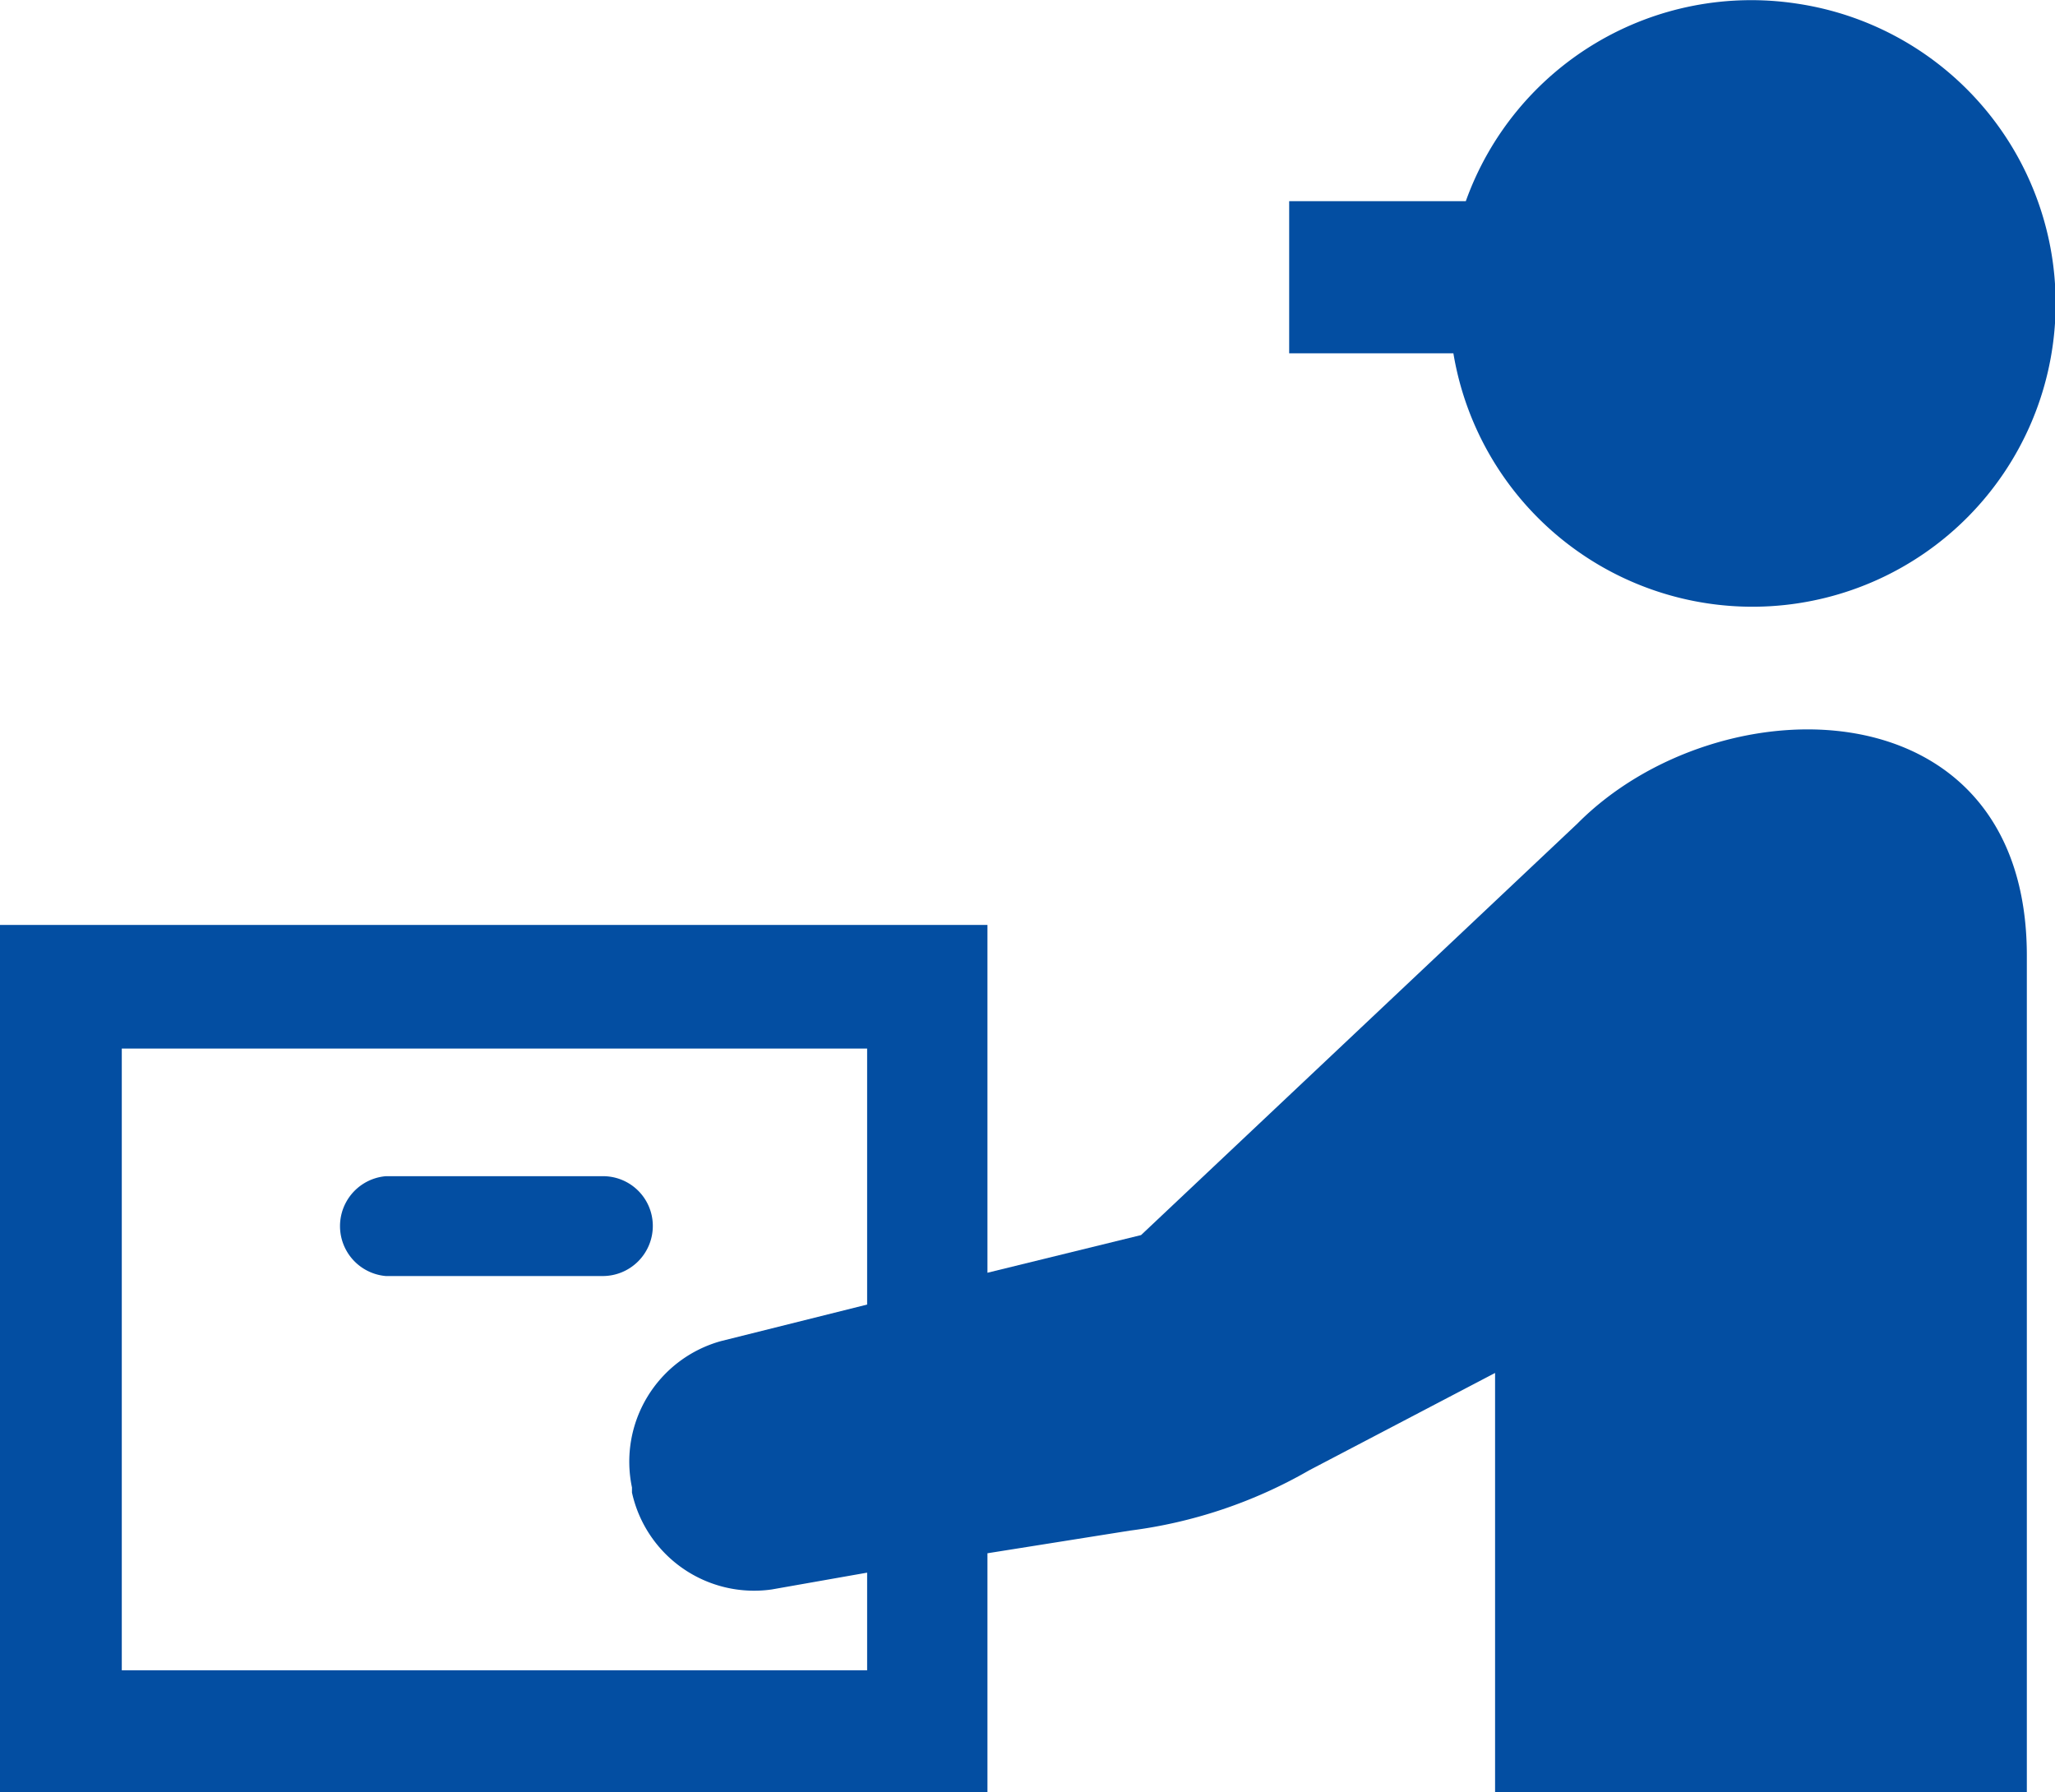
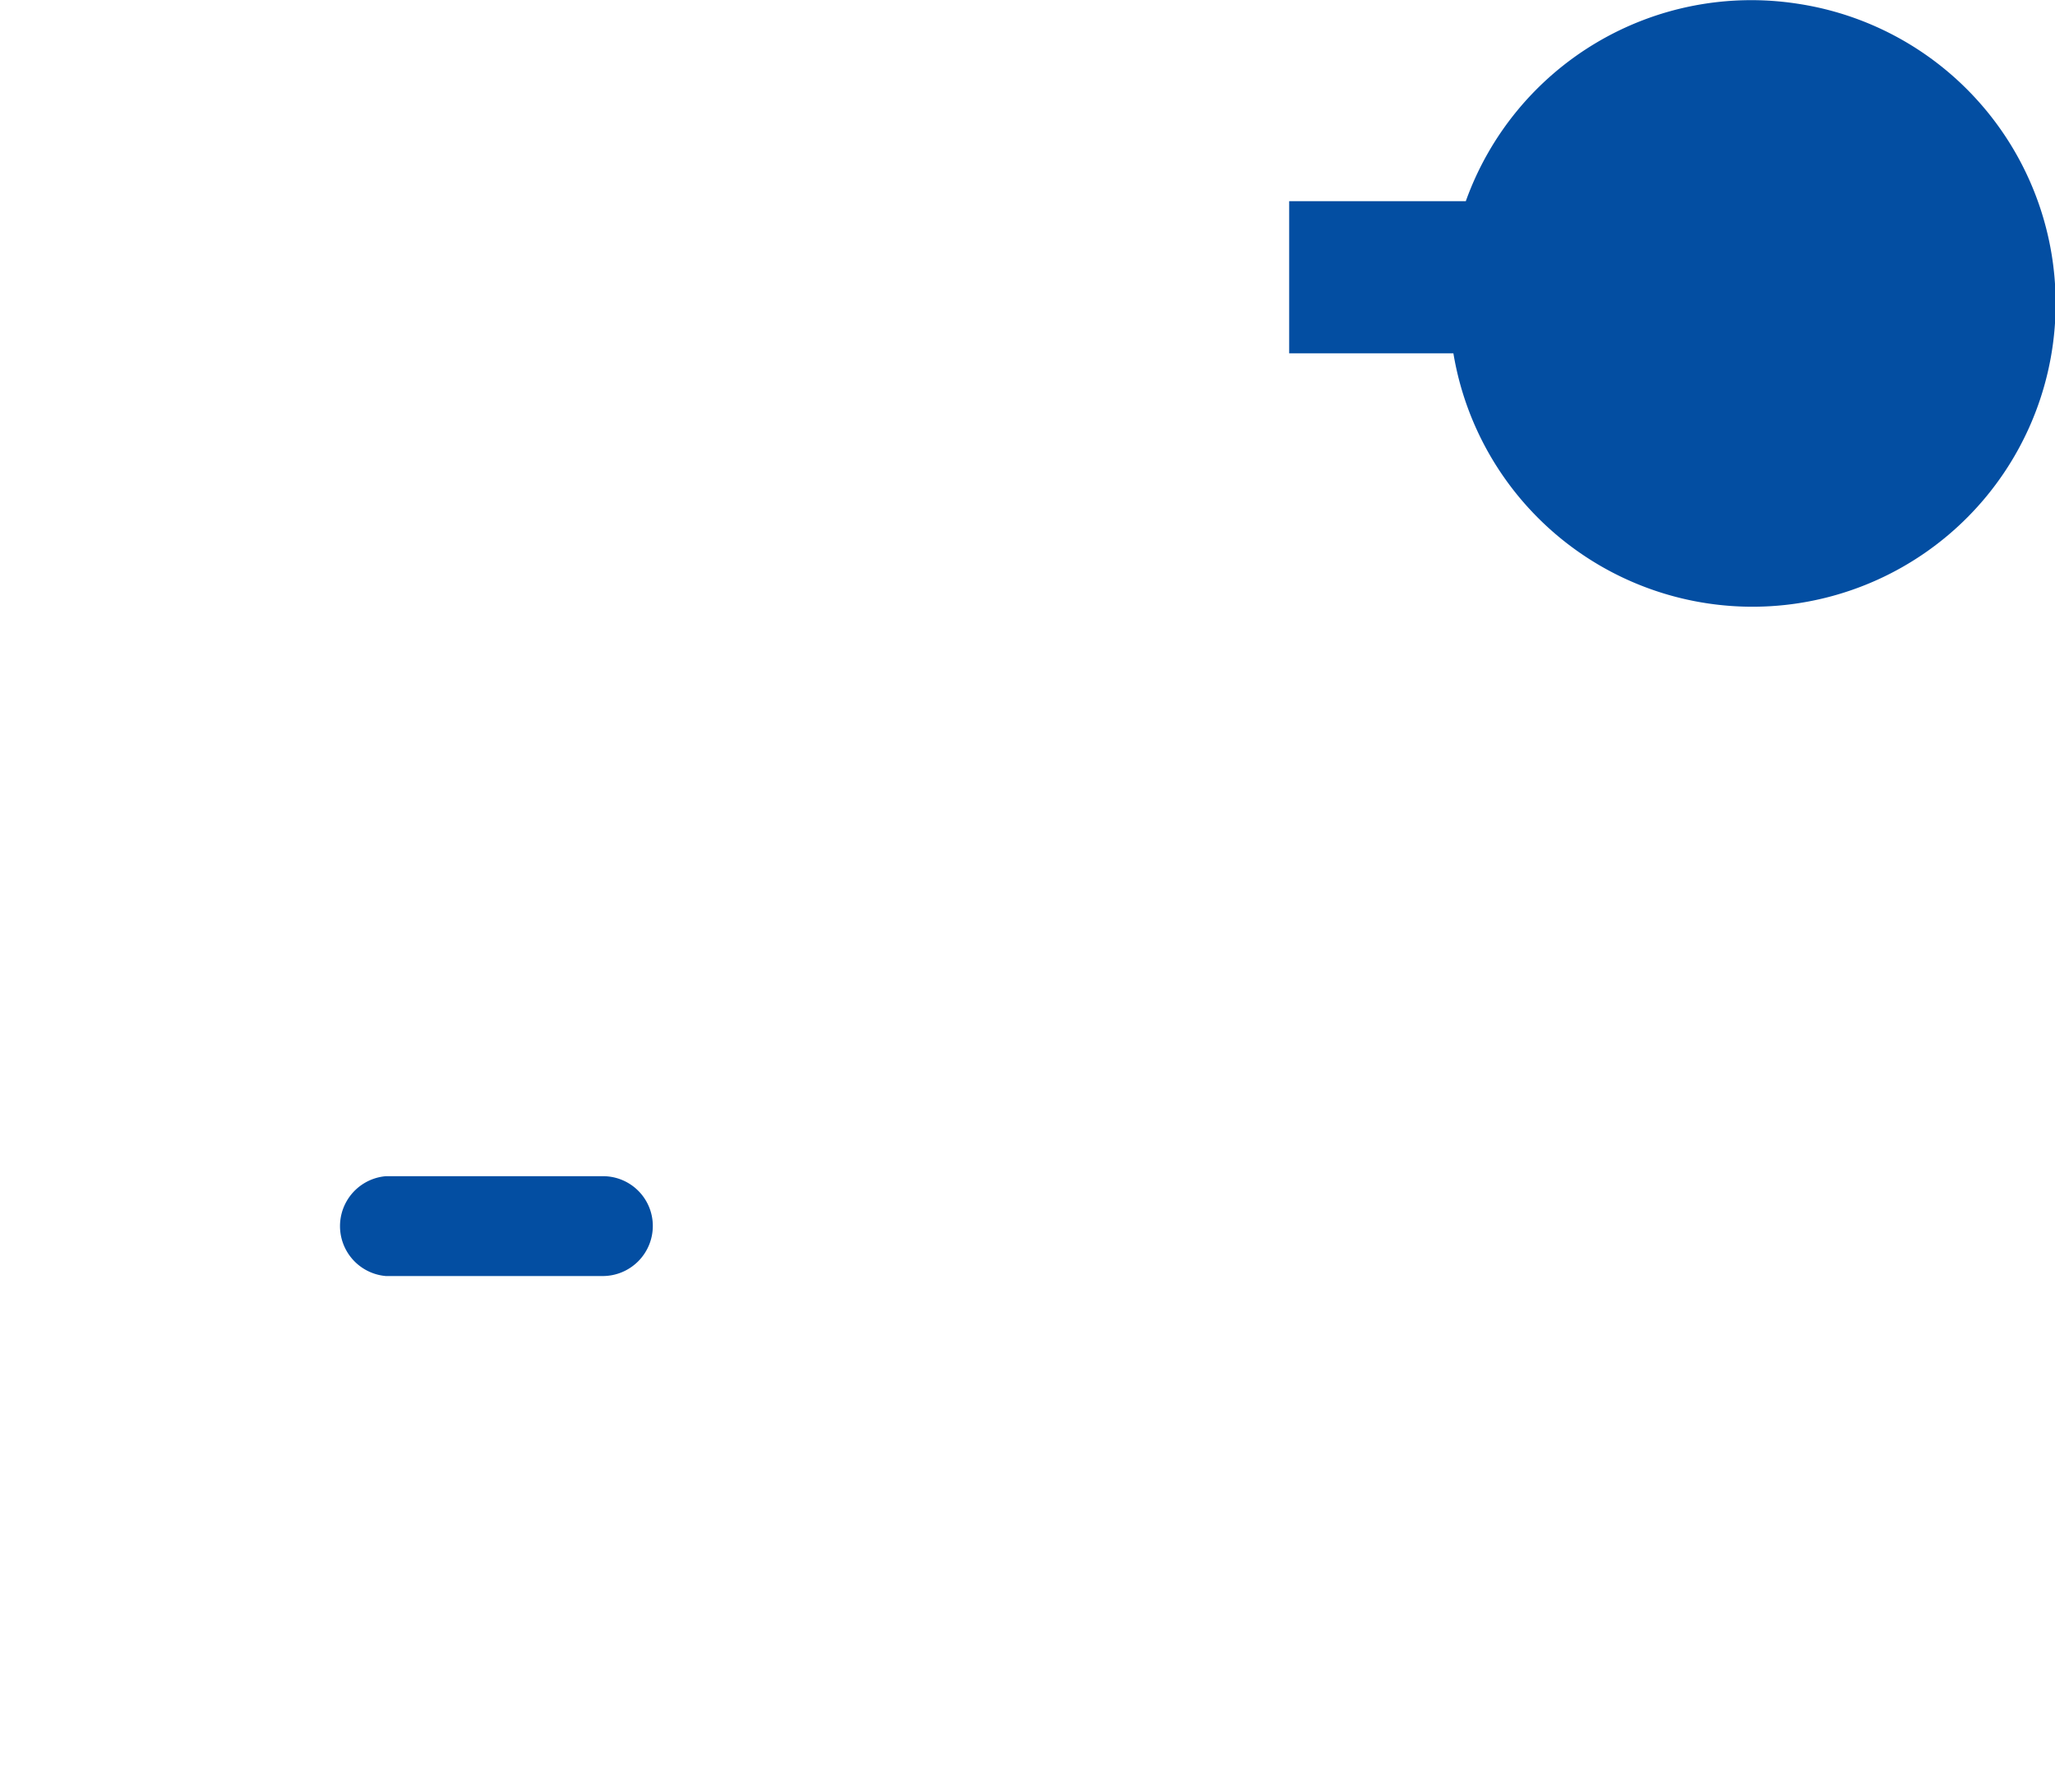
<svg xmlns="http://www.w3.org/2000/svg" viewBox="0 0 56.19 49">
  <defs>
    <style>.cls-1{fill:#034ea2;}</style>
  </defs>
  <g id="レイヤー_2" data-name="レイヤー 2">
    <g id="main">
      <path class="cls-1" d="M49.14.1a8.29,8.29,0,0,0-9.06,5.4H35.25V9.66h4.49A8.29,8.29,0,1,0,49.14.1Z" />
      <path class="cls-1" d="M17.85,33.52a1.36,1.36,0,0,0-1.37-1.36H10.55a1.37,1.37,0,0,0,0,2.73h5.93A1.37,1.37,0,0,0,17.85,33.52Z" />
-       <path class="cls-1" d="M43.13,22.52,31.2,33.77,27,34.8V25.29H0V49H27V42.47l3.9-.62A13.15,13.15,0,0,0,35.8,40.2l5.08-2.66V49H55.42V26.13C55.42,18.64,47,18.62,43.13,22.52ZM23.71,45.67H3.33v-17H23.71v7l-4,1a3.42,3.42,0,0,0-2.43,4l0,.14a3.42,3.42,0,0,0,3.82,2.65L23.71,43Z" />
    </g>
  </g>
</svg>